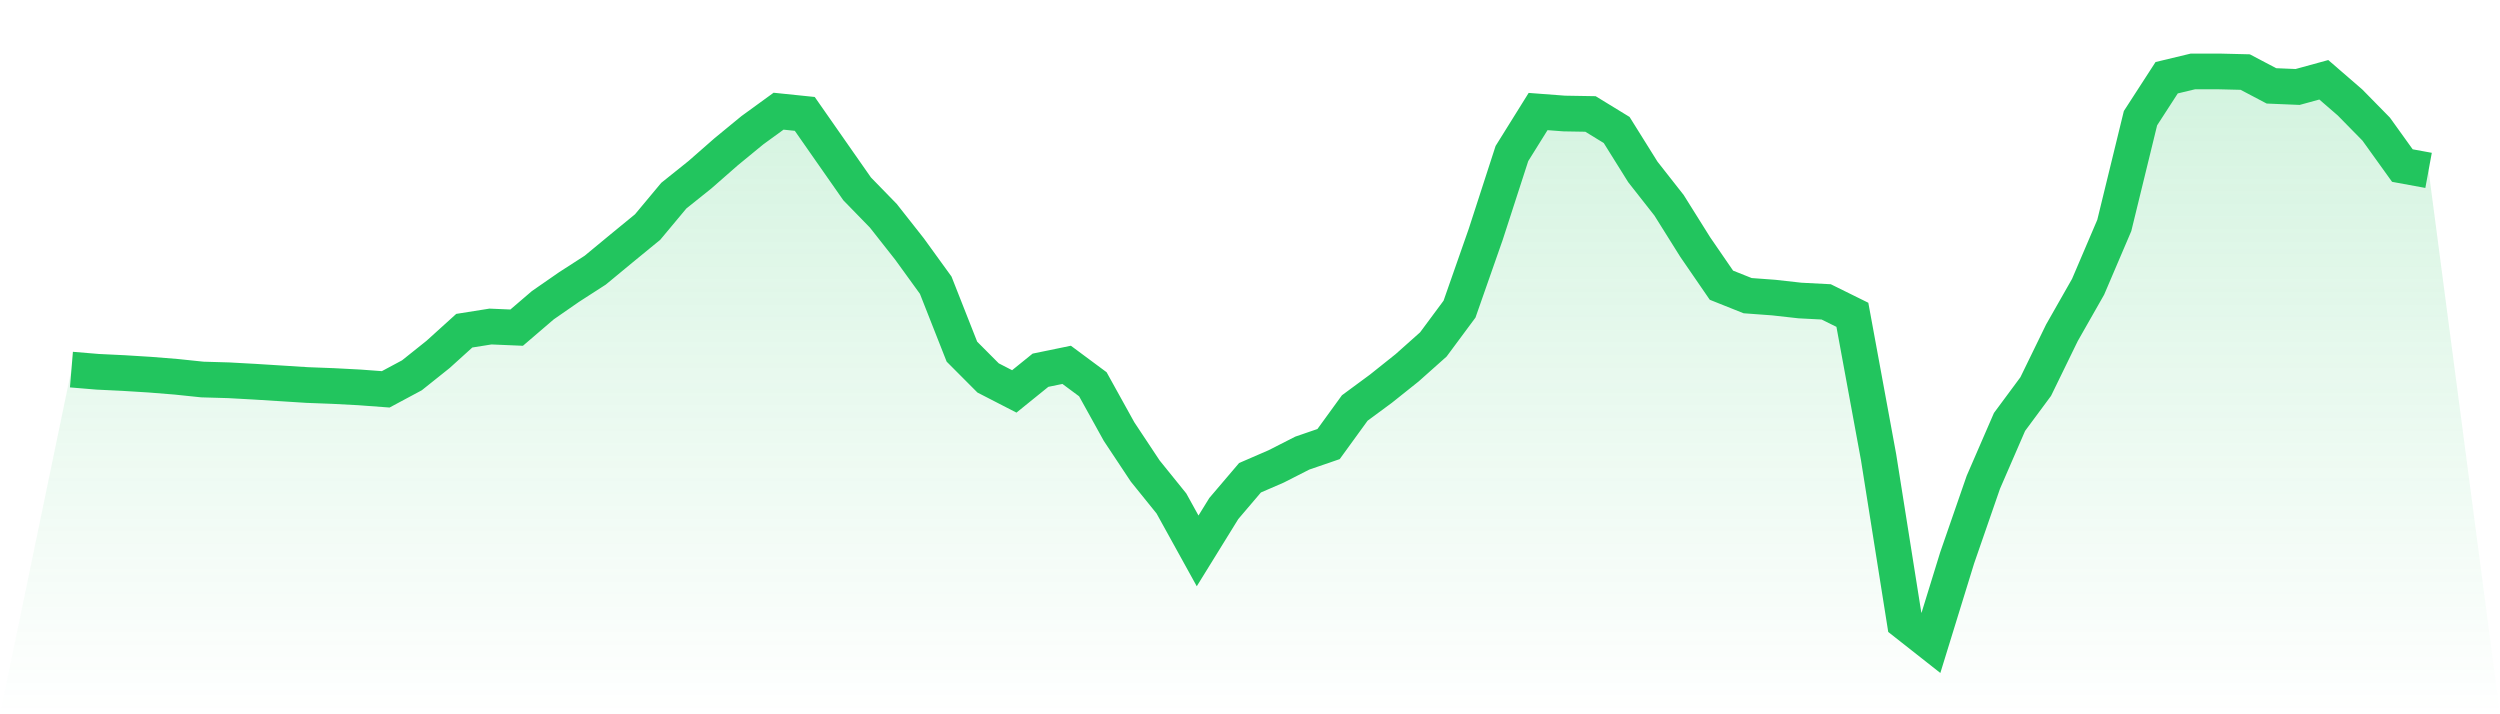
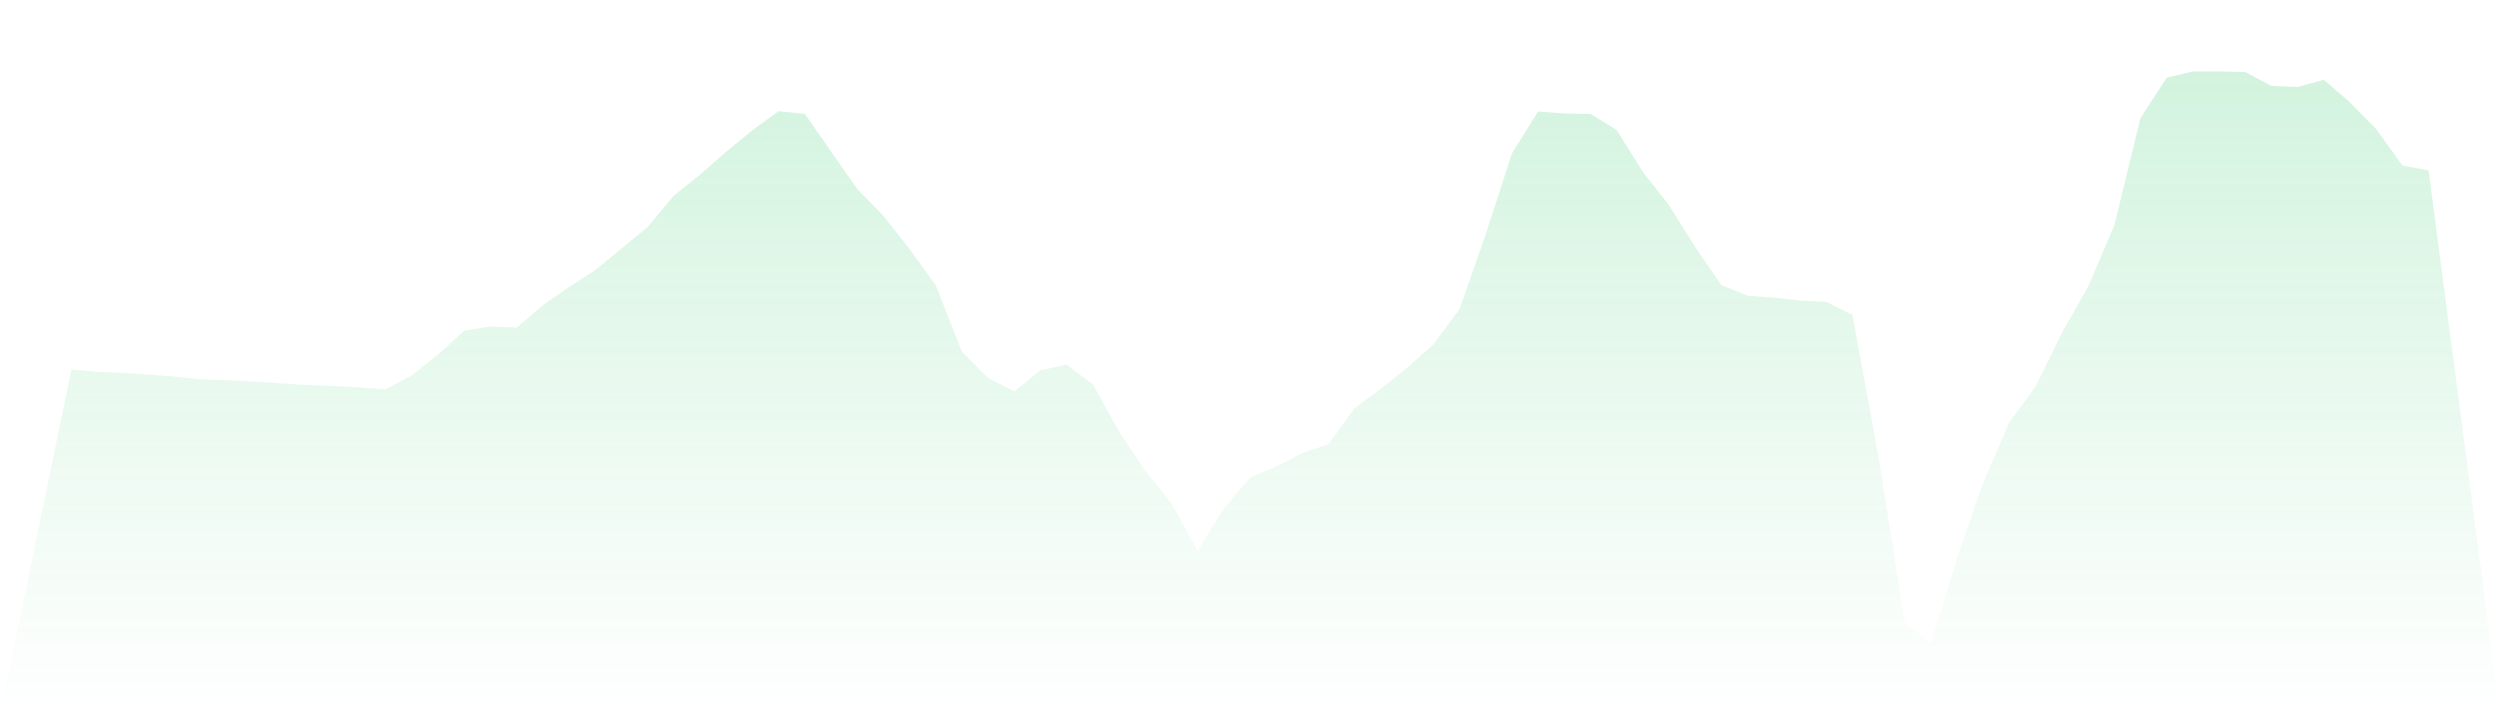
<svg xmlns="http://www.w3.org/2000/svg" viewBox="0 0 140 40">
  <defs>
    <linearGradient id="gradient" x1="0" x2="0" y1="0" y2="1">
      <stop offset="0%" stop-color="#22c55e" stop-opacity="0.2" />
      <stop offset="100%" stop-color="#22c55e" stop-opacity="0" />
    </linearGradient>
  </defs>
  <path d="M4,20.698 L4,20.698 L5.467,20.82 L6.933,20.891 L8.4,20.982 L9.867,21.1 L11.333,21.253 L12.8,21.295 L14.267,21.376 L15.733,21.468 L17.2,21.561 L18.667,21.617 L20.133,21.694 L21.6,21.803 L23.067,21.017 L24.533,19.846 L26,18.519 L27.467,18.286 L28.933,18.348 L30.4,17.091 L31.867,16.074 L33.333,15.129 L34.8,13.916 L36.267,12.714 L37.733,10.957 L39.2,9.782 L40.667,8.497 L42.133,7.293 L43.6,6.227 L45.067,6.378 L46.533,8.478 L48,10.577 L49.467,12.084 L50.933,13.945 L52.4,15.971 L53.867,19.693 L55.333,21.164 L56.8,21.919 L58.267,20.733 L59.733,20.431 L61.2,21.519 L62.667,24.168 L64.133,26.378 L65.6,28.195 L67.067,30.85 L68.533,28.477 L70,26.754 L71.467,26.118 L72.933,25.372 L74.4,24.868 L75.867,22.847 L77.333,21.766 L78.8,20.595 L80.267,19.289 L81.733,17.312 L83.2,13.124 L84.667,8.598 L86.133,6.246 L87.6,6.357 L89.067,6.382 L90.533,7.279 L92,9.628 L93.467,11.496 L94.933,13.836 L96.4,15.971 L97.867,16.557 L99.333,16.665 L100.8,16.829 L102.267,16.905 L103.733,17.629 L105.2,25.599 L106.667,34.846 L108.133,36 L109.6,31.242 L111.067,27.007 L112.533,23.628 L114,21.647 L115.467,18.637 L116.933,16.06 L118.4,12.626 L119.867,6.619 L121.333,4.353 L122.8,4.001 L124.267,4 L125.733,4.036 L127.2,4.809 L128.667,4.87 L130.133,4.468 L131.6,5.737 L133.067,7.231 L134.533,9.272 L136,9.541 L140,40 L0,40 z" fill="url(#gradient)" />
-   <path d="M4,20.698 L4,20.698 L5.467,20.82 L6.933,20.891 L8.4,20.982 L9.867,21.1 L11.333,21.253 L12.8,21.295 L14.267,21.376 L15.733,21.468 L17.2,21.561 L18.667,21.617 L20.133,21.694 L21.6,21.803 L23.067,21.017 L24.533,19.846 L26,18.519 L27.467,18.286 L28.933,18.348 L30.4,17.091 L31.867,16.074 L33.333,15.129 L34.8,13.916 L36.267,12.714 L37.733,10.957 L39.2,9.782 L40.667,8.497 L42.133,7.293 L43.6,6.227 L45.067,6.378 L46.533,8.478 L48,10.577 L49.467,12.084 L50.933,13.945 L52.4,15.971 L53.867,19.693 L55.333,21.164 L56.8,21.919 L58.267,20.733 L59.733,20.431 L61.2,21.519 L62.667,24.168 L64.133,26.378 L65.6,28.195 L67.067,30.85 L68.533,28.477 L70,26.754 L71.467,26.118 L72.933,25.372 L74.4,24.868 L75.867,22.847 L77.333,21.766 L78.8,20.595 L80.267,19.289 L81.733,17.312 L83.2,13.124 L84.667,8.598 L86.133,6.246 L87.6,6.357 L89.067,6.382 L90.533,7.279 L92,9.628 L93.467,11.496 L94.933,13.836 L96.4,15.971 L97.867,16.557 L99.333,16.665 L100.8,16.829 L102.267,16.905 L103.733,17.629 L105.2,25.599 L106.667,34.846 L108.133,36 L109.6,31.242 L111.067,27.007 L112.533,23.628 L114,21.647 L115.467,18.637 L116.933,16.06 L118.4,12.626 L119.867,6.619 L121.333,4.353 L122.8,4.001 L124.267,4 L125.733,4.036 L127.2,4.809 L128.667,4.87 L130.133,4.468 L131.6,5.737 L133.067,7.231 L134.533,9.272 L136,9.541" fill="none" stroke="#22c55e" stroke-width="2" />
</svg>